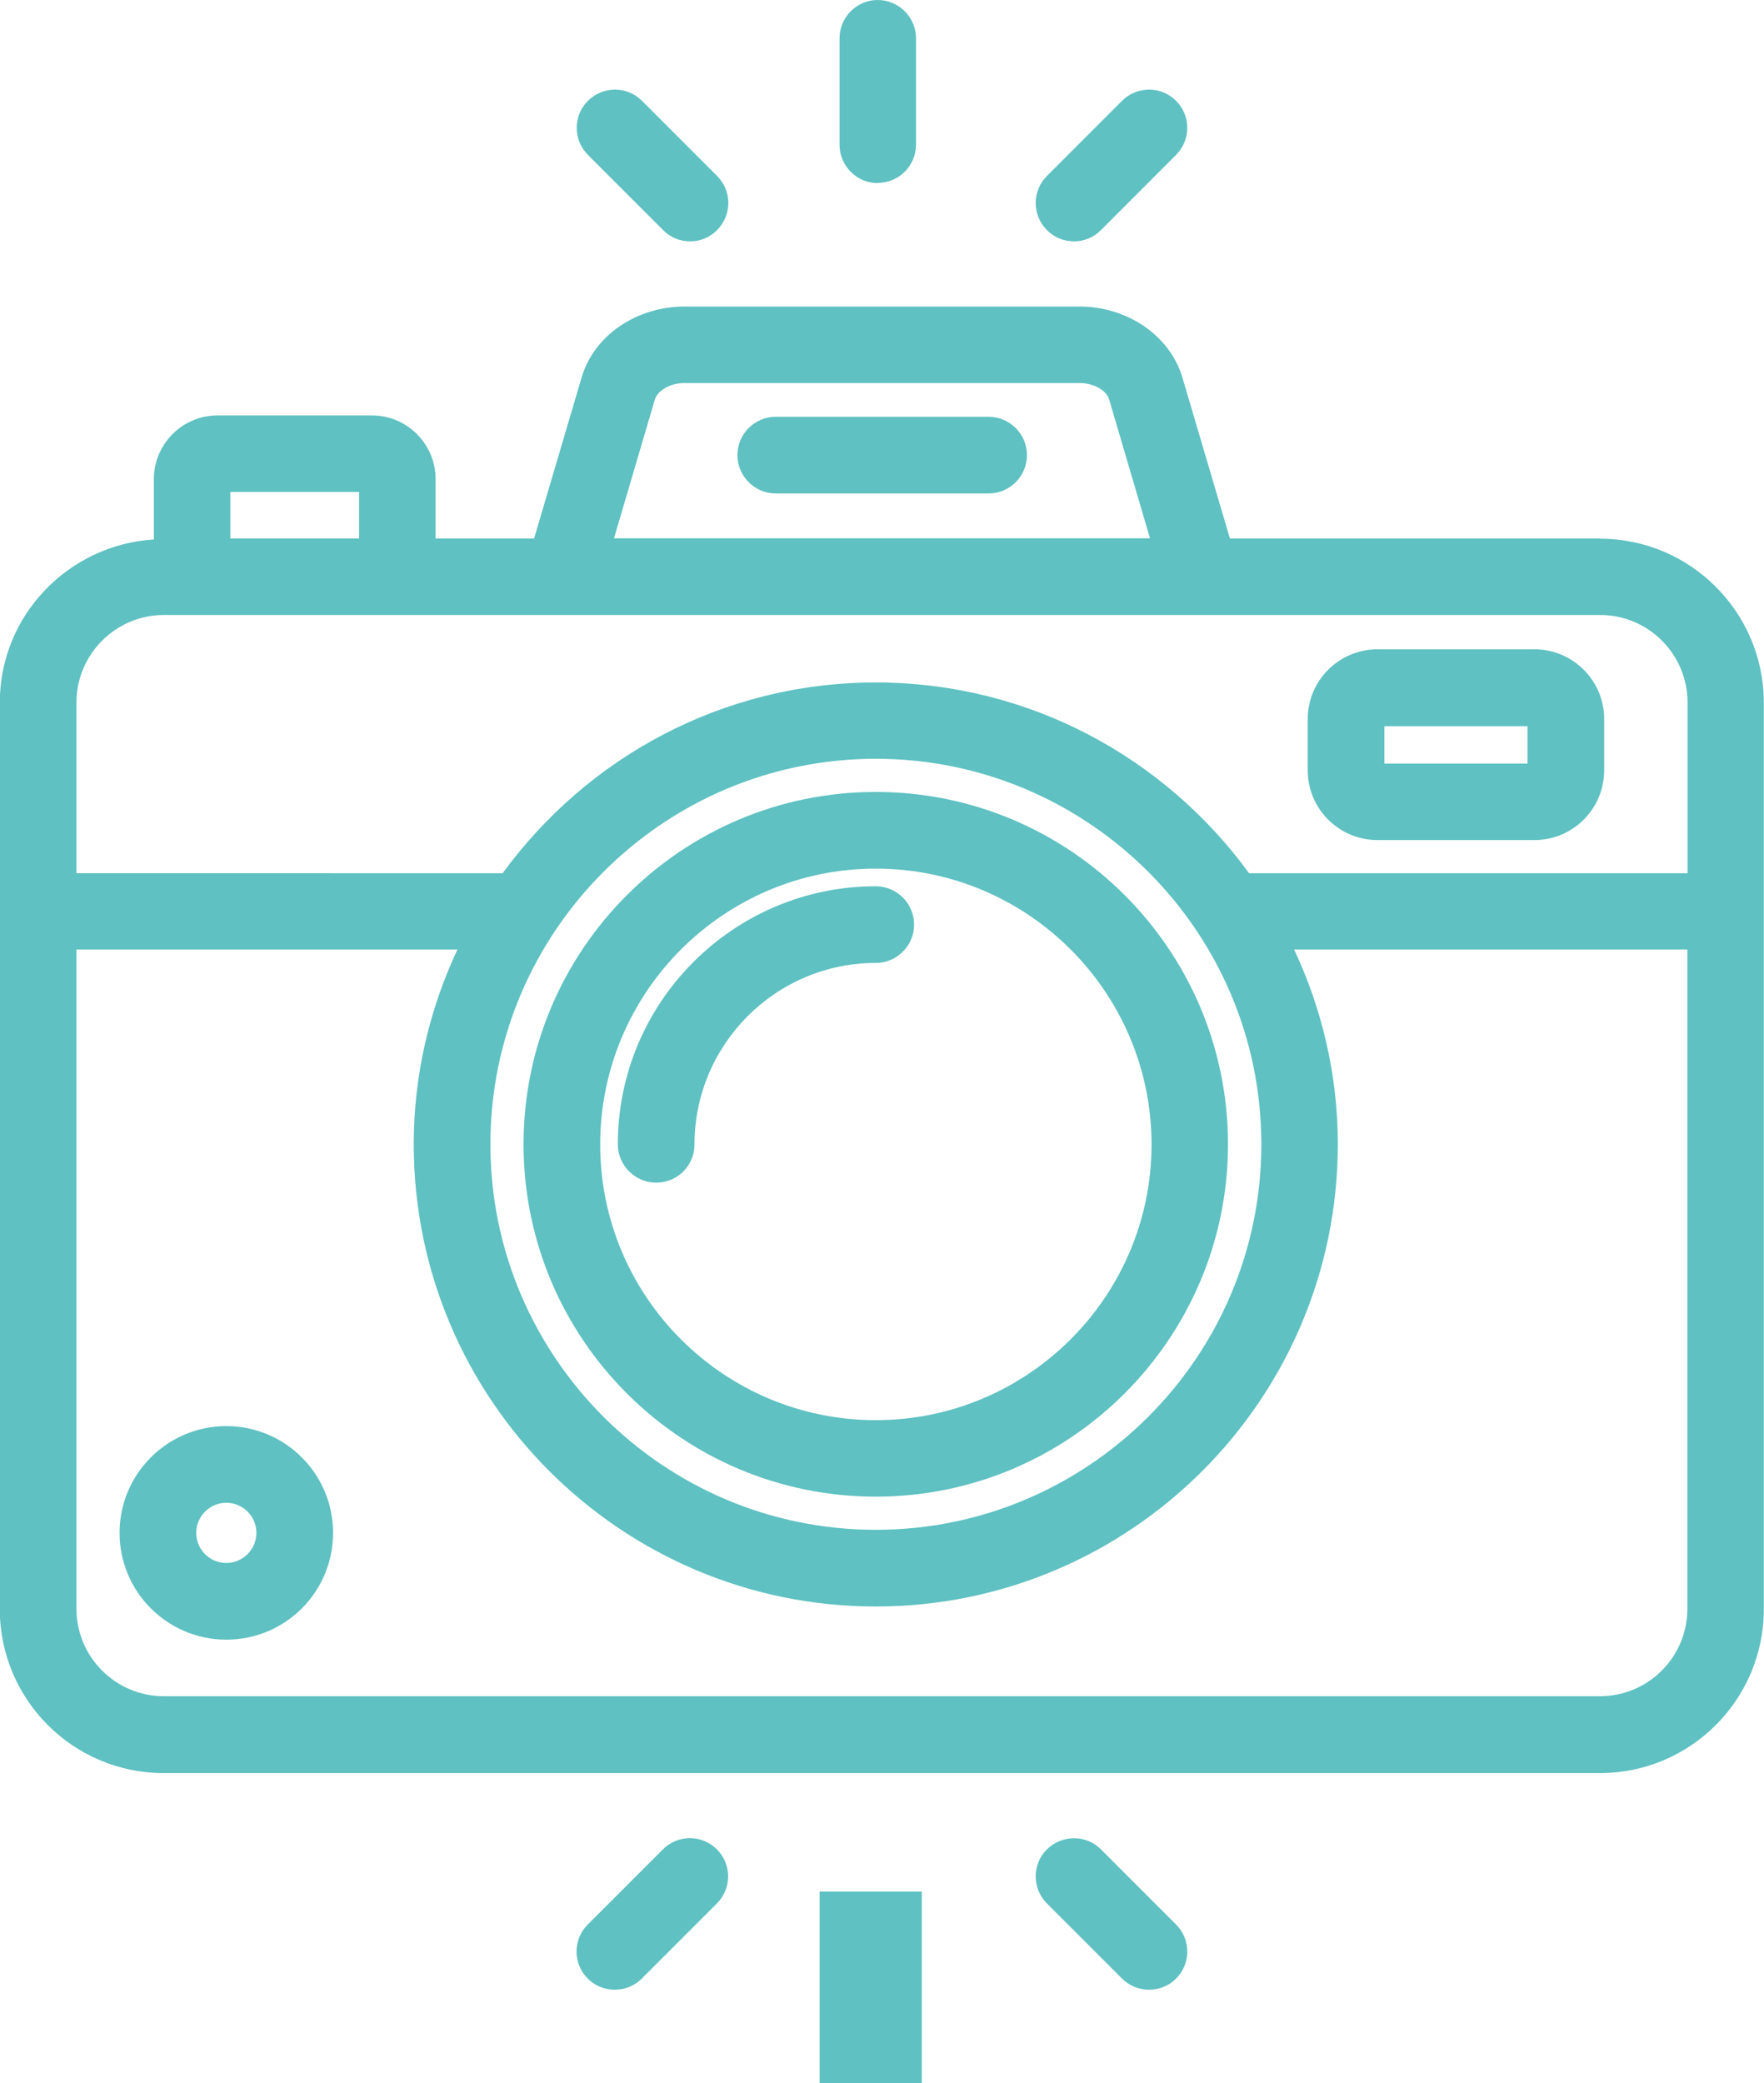
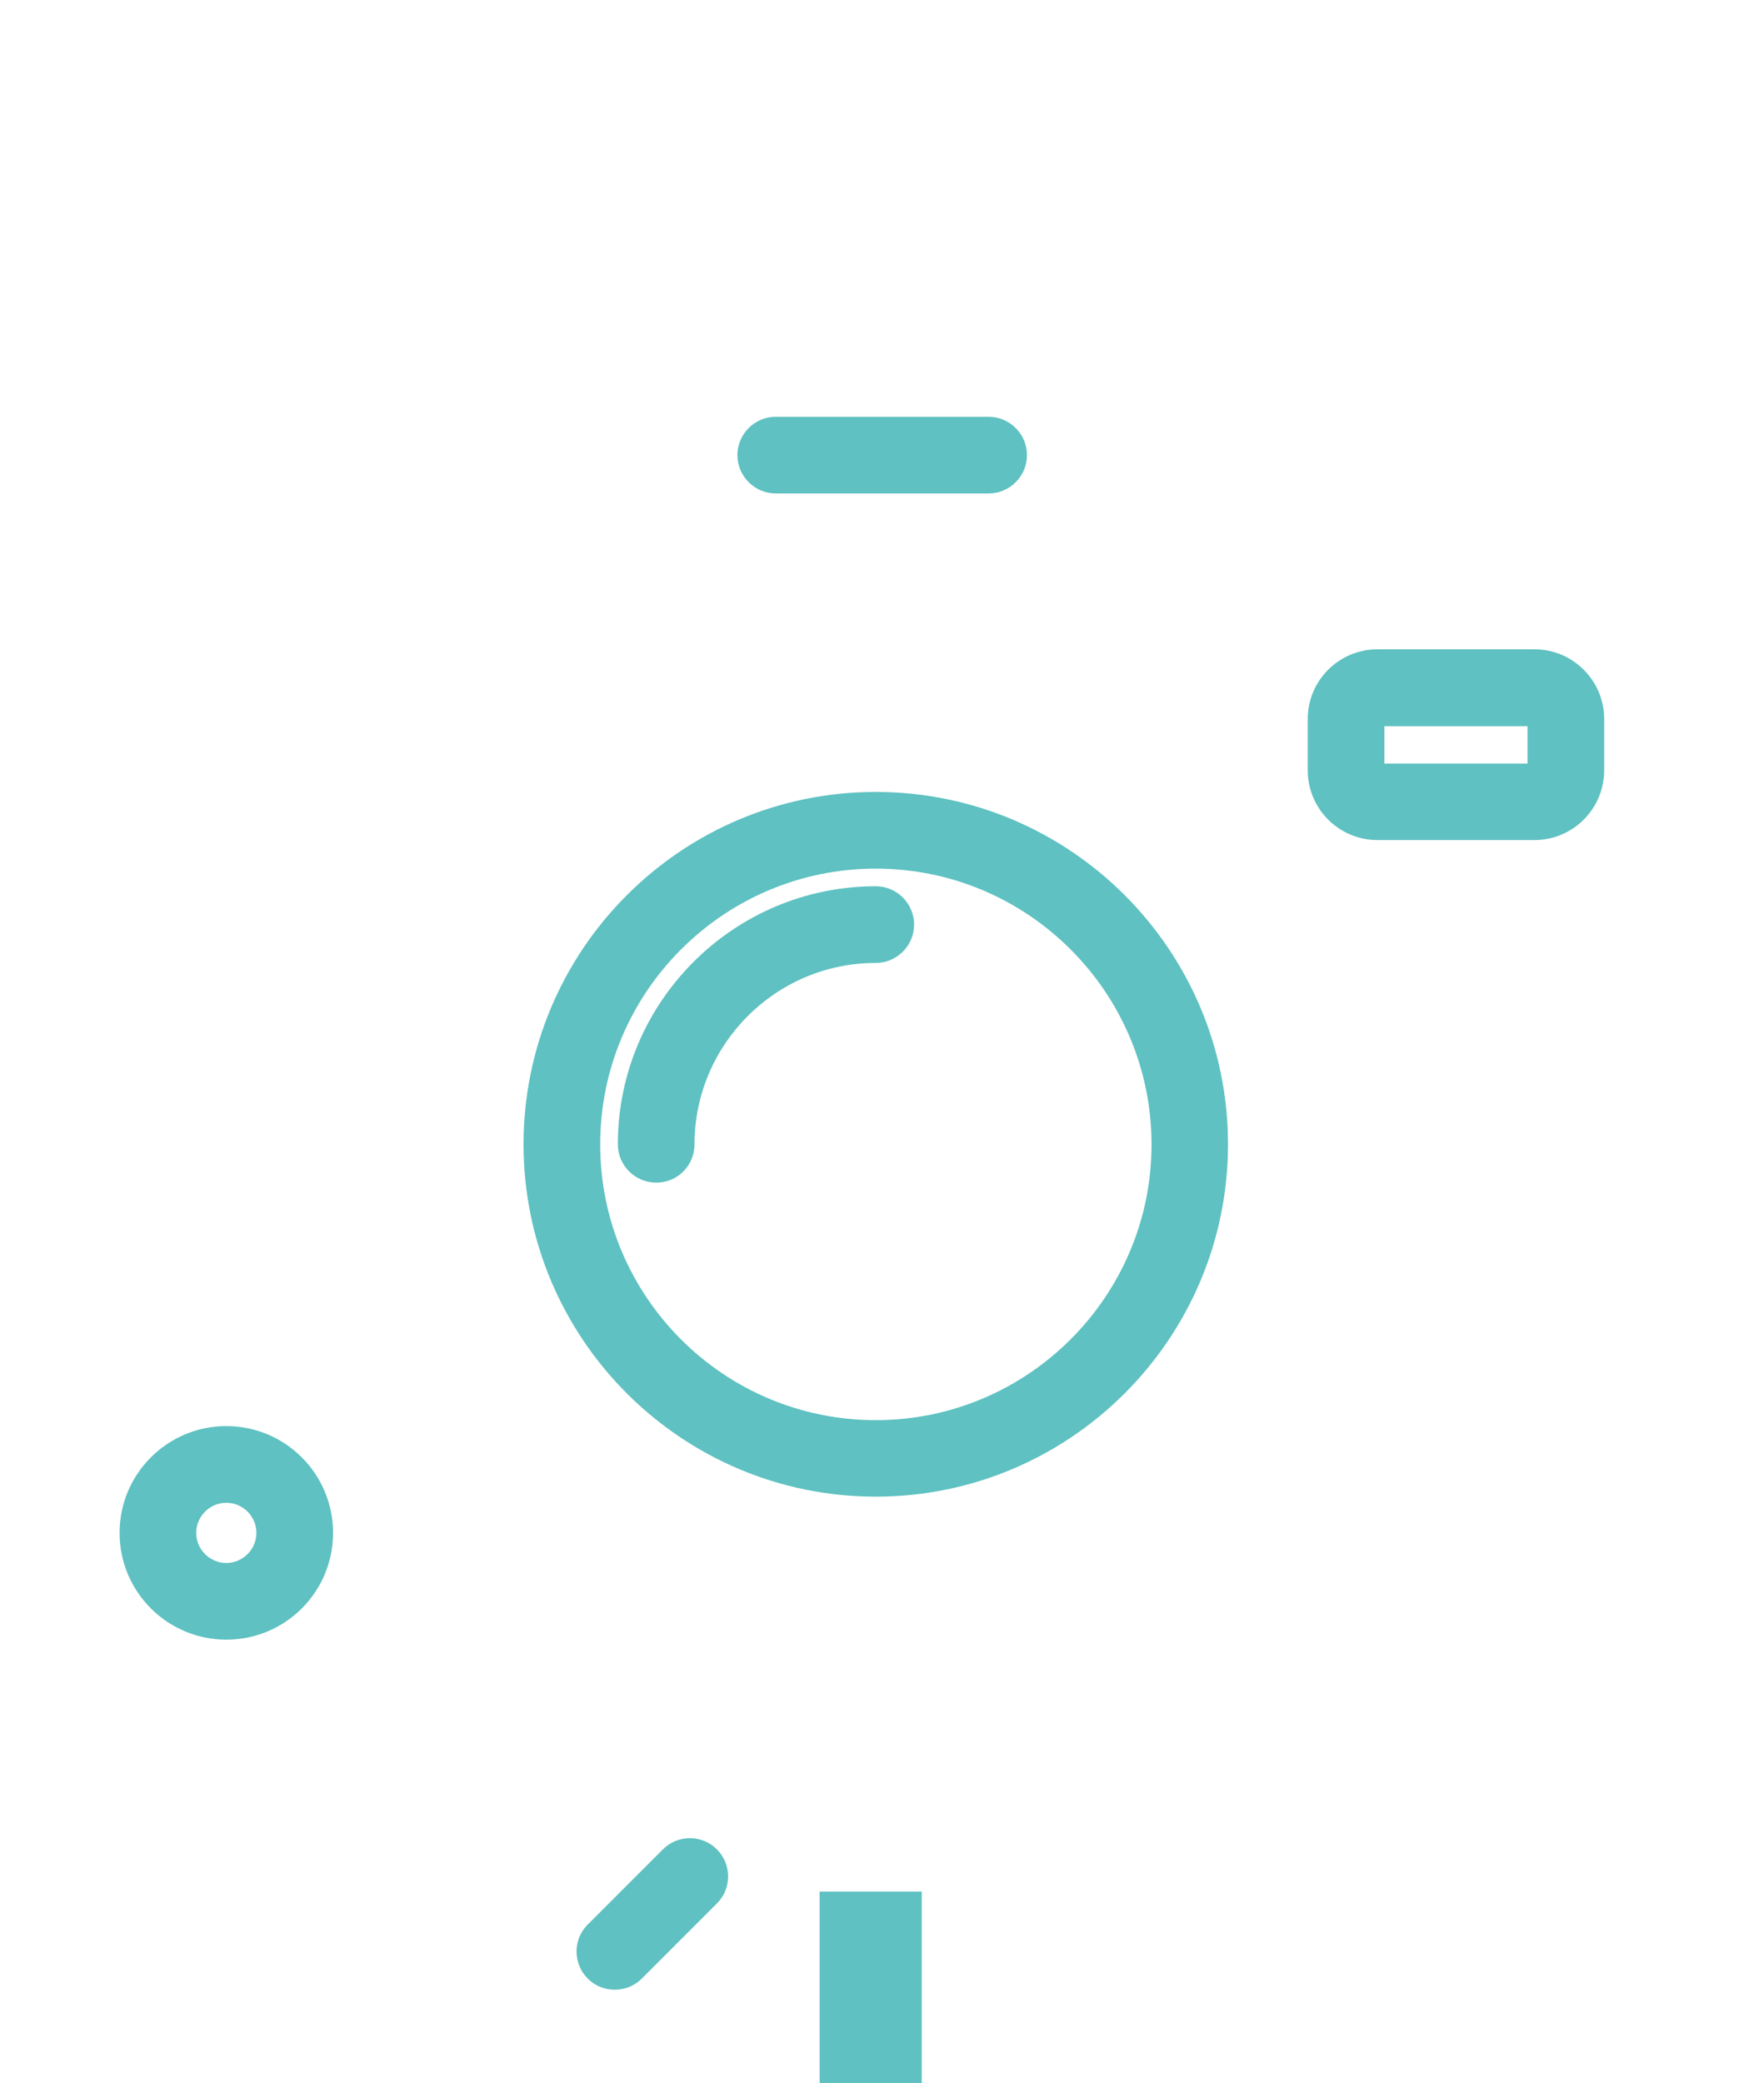
<svg xmlns="http://www.w3.org/2000/svg" id="_レイヤー_2" data-name="レイヤー 2" viewBox="0 0 92.05 108.67">
  <defs>
    <style>
      .cls-1 {
        fill: #5fc1c1;
      }

      .cls-2 {
        clip-path: url(#clippath);
      }
    </style>
    <clipPath id="clippath">
      <rect class="cls-1" x="42.77" y="98.67" width="5.33" height="10" />
    </clipPath>
  </defs>
  <g id="_レイヤー_1-2" data-name="レイヤー 1">
    <g>
      <path class="cls-1" d="M80.07,43.82h-8.19c-2.01,0-3.64-1.63-3.64-3.64v-2.67c0-2.01,1.63-3.64,3.64-3.64h8.19c2.01,0,3.64,1.63,3.64,3.64v2.67c0,2.01-1.63,3.64-3.64,3.64ZM72.24,39.83h7.47v-1.95h-7.47v1.95Z" />
-       <path class="cls-1" d="M83.5,28.09h-19.32l-2.48-8.4c-.65-2.18-2.86-3.7-5.38-3.7h-20.59c-2.53,0-4.74,1.52-5.38,3.7l-2.48,8.4h-5.14v-3.1c0-1.83-1.49-3.32-3.32-3.32h-8.06c-1.83,0-3.32,1.49-3.32,3.32v3.15c-4.47.28-8.04,3.97-8.04,8.51v47.29c0,4.72,3.83,8.55,8.55,8.55h74.95c4.72,0,8.55-3.83,8.55-8.55v-47.29c0-4.71-3.83-8.55-8.55-8.55ZM34.18,20.82c.13-.41.73-.84,1.55-.84h20.59c.82,0,1.43.43,1.55.83l2.14,7.27h-27.97l2.14-7.27ZM12.02,25.66h6.72v2.43h-6.72v-2.43ZM8.55,32.08h74.95c2.52,0,4.56,2.05,4.56,4.56v8.91h-22.88c-4.39-6.02-11.47-9.95-19.48-9.95s-15.08,3.93-19.47,9.95H3.99v-8.91c0-2.51,2.05-4.56,4.56-4.56ZM45.7,39.58c11.09,0,20.12,9.02,20.12,20.11s-9.03,20.11-20.12,20.11-20.11-9.03-20.11-20.11,9.03-20.11,20.11-20.11ZM83.5,88.48H8.55c-2.51,0-4.56-2.04-4.56-4.56v-34.39h19.88c-1.45,3.09-2.28,6.53-2.28,10.16,0,13.3,10.82,24.11,24.11,24.11s24.11-10.81,24.11-24.11c0-3.64-.83-7.07-2.28-10.16h20.52v34.39c0,2.52-2.04,4.56-4.56,4.56Z" />
      <path class="cls-1" d="M51.58,21.74h-11.1c-1.1,0-2,.9-2,2s.9,2,2,2h11.11c1.1,0,2-.9,2-2s-.9-2-2.01-2Z" />
      <path class="cls-1" d="M45.7,78.07c-10.14,0-18.38-8.24-18.38-18.38s8.24-18.38,18.38-18.38,18.38,8.24,18.38,18.38-8.25,18.38-18.38,18.38ZM45.7,45.31c-7.93,0-14.38,6.45-14.38,14.39s6.45,14.38,14.38,14.38,14.39-6.45,14.39-14.38-6.45-14.39-14.39-14.39Z" />
      <path class="cls-1" d="M34.24,61.69c-1.1,0-2-.9-2-2,0-7.42,6.04-13.46,13.46-13.46,1.1,0,2,.9,2,2s-.9,2-2,2c-5.22,0-9.46,4.25-9.46,9.47,0,1.1-.89,1.99-1.99,1.99Z" />
      <path class="cls-1" d="M11.81,85.53c-3.07,0-5.57-2.49-5.57-5.57s2.5-5.57,5.57-5.57,5.57,2.49,5.57,5.57-2.49,5.57-5.57,5.57ZM11.81,78.39c-.86,0-1.57.7-1.57,1.57s.71,1.57,1.57,1.57,1.57-.71,1.57-1.57-.7-1.57-1.57-1.57Z" />
-       <path class="cls-1" d="M45.8,9.55c-1.1,0-1.99-.9-1.99-2V2c0-1.1.89-2,1.99-2s2,.9,2,2v5.55c0,1.1-.9,1.99-2,1.99Z" />
-       <path class="cls-1" d="M36.01,12.59c-.51,0-1.02-.19-1.41-.59l-3.92-3.92c-.78-.78-.78-2.05,0-2.82.78-.78,2.04-.78,2.82,0l3.92,3.92c.78.78.78,2.04,0,2.82-.39.4-.9.59-1.41.59Z" />
-       <path class="cls-1" d="M56.05,12.59c-.52,0-1.03-.19-1.42-.59-.78-.78-.78-2.04,0-2.82l3.92-3.92c.78-.78,2.05-.78,2.82,0,.78.78.78,2.04,0,2.82l-3.92,3.92c-.39.4-.9.59-1.41.59Z" />
      <g>
        <rect class="cls-1" x="42.77" y="98.67" width="5.33" height="10" />
        <g class="cls-2">
          <path class="cls-1" d="M45.8,108.46c-1.1,0-1.99-.9-1.99-2v-5.55c0-1.1.89-1.99,1.99-1.99s2,.89,2,1.99v5.55c0,1.1-.9,1.99-2,1.99Z" />
        </g>
      </g>
      <path class="cls-1" d="M32.08,103.79c-.51,0-1.02-.19-1.41-.58-.78-.78-.78-2.05,0-2.82l3.92-3.92c.78-.78,2.04-.78,2.82,0s.78,2.04,0,2.82l-3.92,3.92c-.39.39-.9.58-1.41.58Z" />
-       <path class="cls-1" d="M59.97,103.79c-.52,0-1.03-.19-1.42-.58l-3.92-3.92c-.78-.78-.78-2.05,0-2.82s2.05-.78,2.82,0l3.92,3.92c.78.78.78,2.04,0,2.82-.39.39-.9.58-1.41.58Z" />
    </g>
  </g>
</svg>